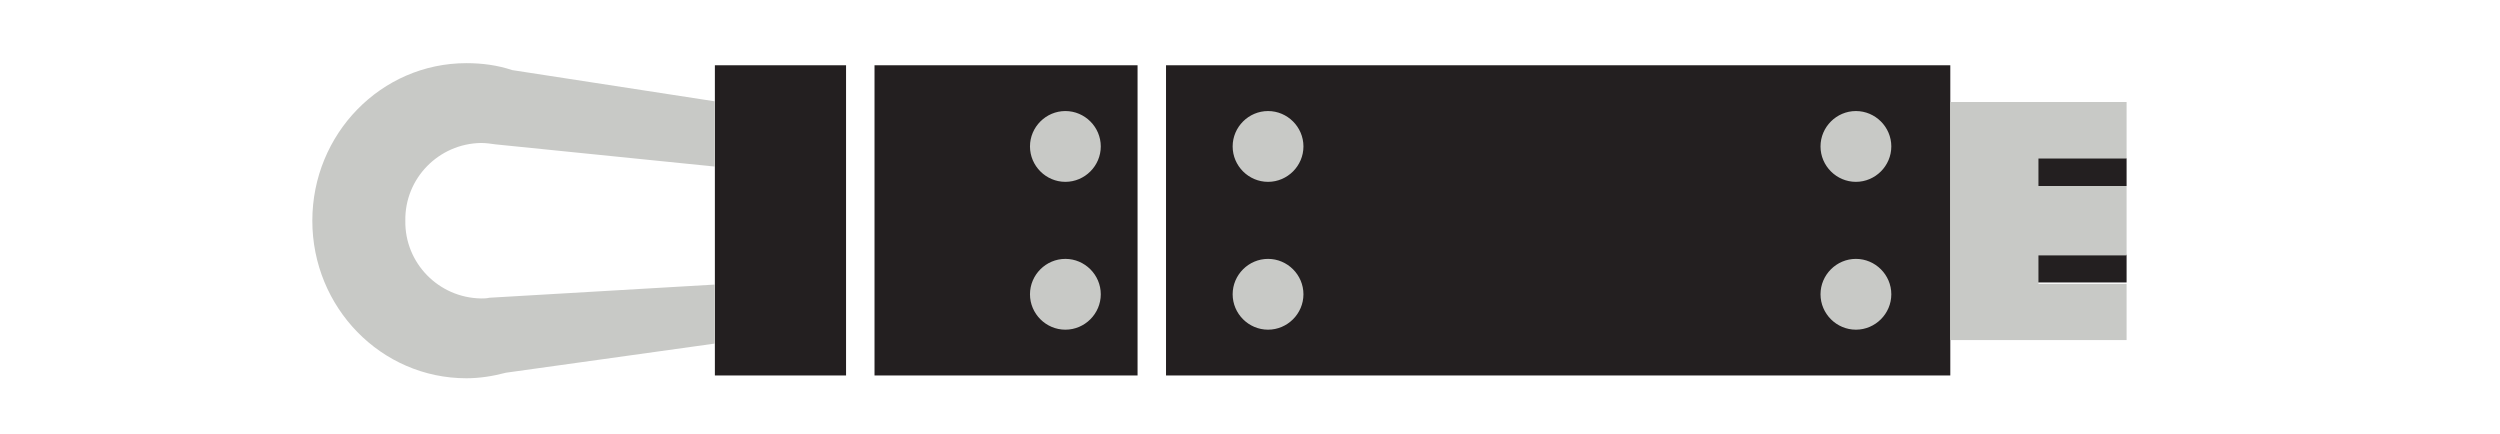
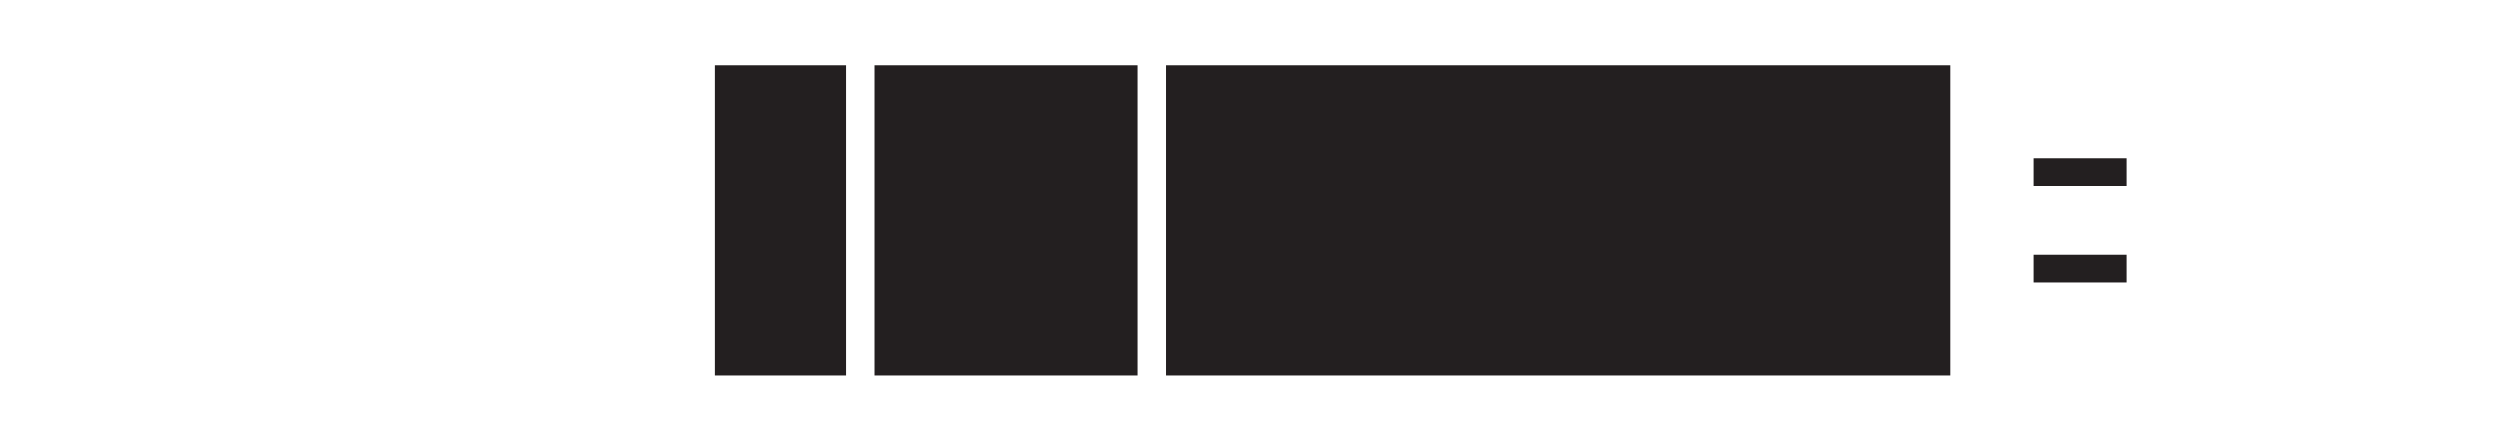
<svg xmlns="http://www.w3.org/2000/svg" version="1.1" x="0px" y="0px" viewBox="0 0 360.2 62.5" style="enable-background:new 0 0 360.2 62.5;" xml:space="preserve">
  <style type="text/css">
	.st0{fill:#231F20;}
	.st1{fill:#C8C9C6;}
</style>
  <g id="Layer_1">
</g>
  <g id="Layer_2">
    <path class="st0" d="M306.4,26.8H293v-4h13.4V26.8z M306.4,36.7H293v4h13.4V36.7z M121.9,9.4H103v44.7h18.9V9.4z M168,9.4v44.7H281   V9.4H168z M126,9.4v44.7h37.9V9.4H126z" />
-     <path class="st1" d="M293.7,22.8v4h12.7v10h-12.7v4.1h12.7v8.1H281V14.7h25.4v8.1H293.7z M58.4,31.8c-0.1,6.1,4.8,11.1,10.9,11.2   c0,0,0,0,0,0c0.4,0,0.8,0,1.2-0.1L103,41v8.5l-30.1,4.2c-1.9,0.5-3.8,0.8-5.7,0.8C54.9,54.5,45,44.3,45,31.8S54.9,9.1,67.2,9.1   c2.3,0,4.5,0.3,6.6,1l29.2,4.5V24l-31.6-3.2c-0.7-0.1-1.4-0.2-2.1-0.2C63.2,20.7,58.3,25.7,58.4,31.8z M182.7,47.5   c-2.8,0-5.1-2.3-5.1-5.1s2.3-5.1,5.1-5.1c2.8,0,5.1,2.3,5.1,5.1S185.5,47.5,182.7,47.5C182.7,47.5,182.7,47.5,182.7,47.5   L182.7,47.5z M182.7,26.2c-2.8,0-5.1-2.3-5.1-5.1s2.3-5.1,5.1-5.1c2.8,0,5.1,2.3,5.1,5.1S185.5,26.2,182.7,26.2L182.7,26.2   L182.7,26.2z M267.4,47.5c-2.8,0-5.1-2.3-5.1-5.1s2.3-5.1,5.1-5.1c2.8,0,5.1,2.3,5.1,5.1S270.2,47.5,267.4,47.5   C267.4,47.5,267.4,47.5,267.4,47.5L267.4,47.5z M267.4,26.2c-2.8,0-5.1-2.3-5.1-5.1s2.3-5.1,5.1-5.1c2.8,0,5.1,2.3,5.1,5.1   S270.2,26.2,267.4,26.2z M153.5,47.5c-2.8,0-5.1-2.3-5.1-5.1s2.3-5.1,5.1-5.1c2.8,0,5.1,2.3,5.1,5.1S156.3,47.5,153.5,47.5z    M153.5,26.2c-2.8,0-5.1-2.3-5.1-5.1s2.3-5.1,5.1-5.1c2.8,0,5.1,2.3,5.1,5.1C158.6,23.9,156.3,26.2,153.5,26.2L153.5,26.2z" />
  </g>
</svg>